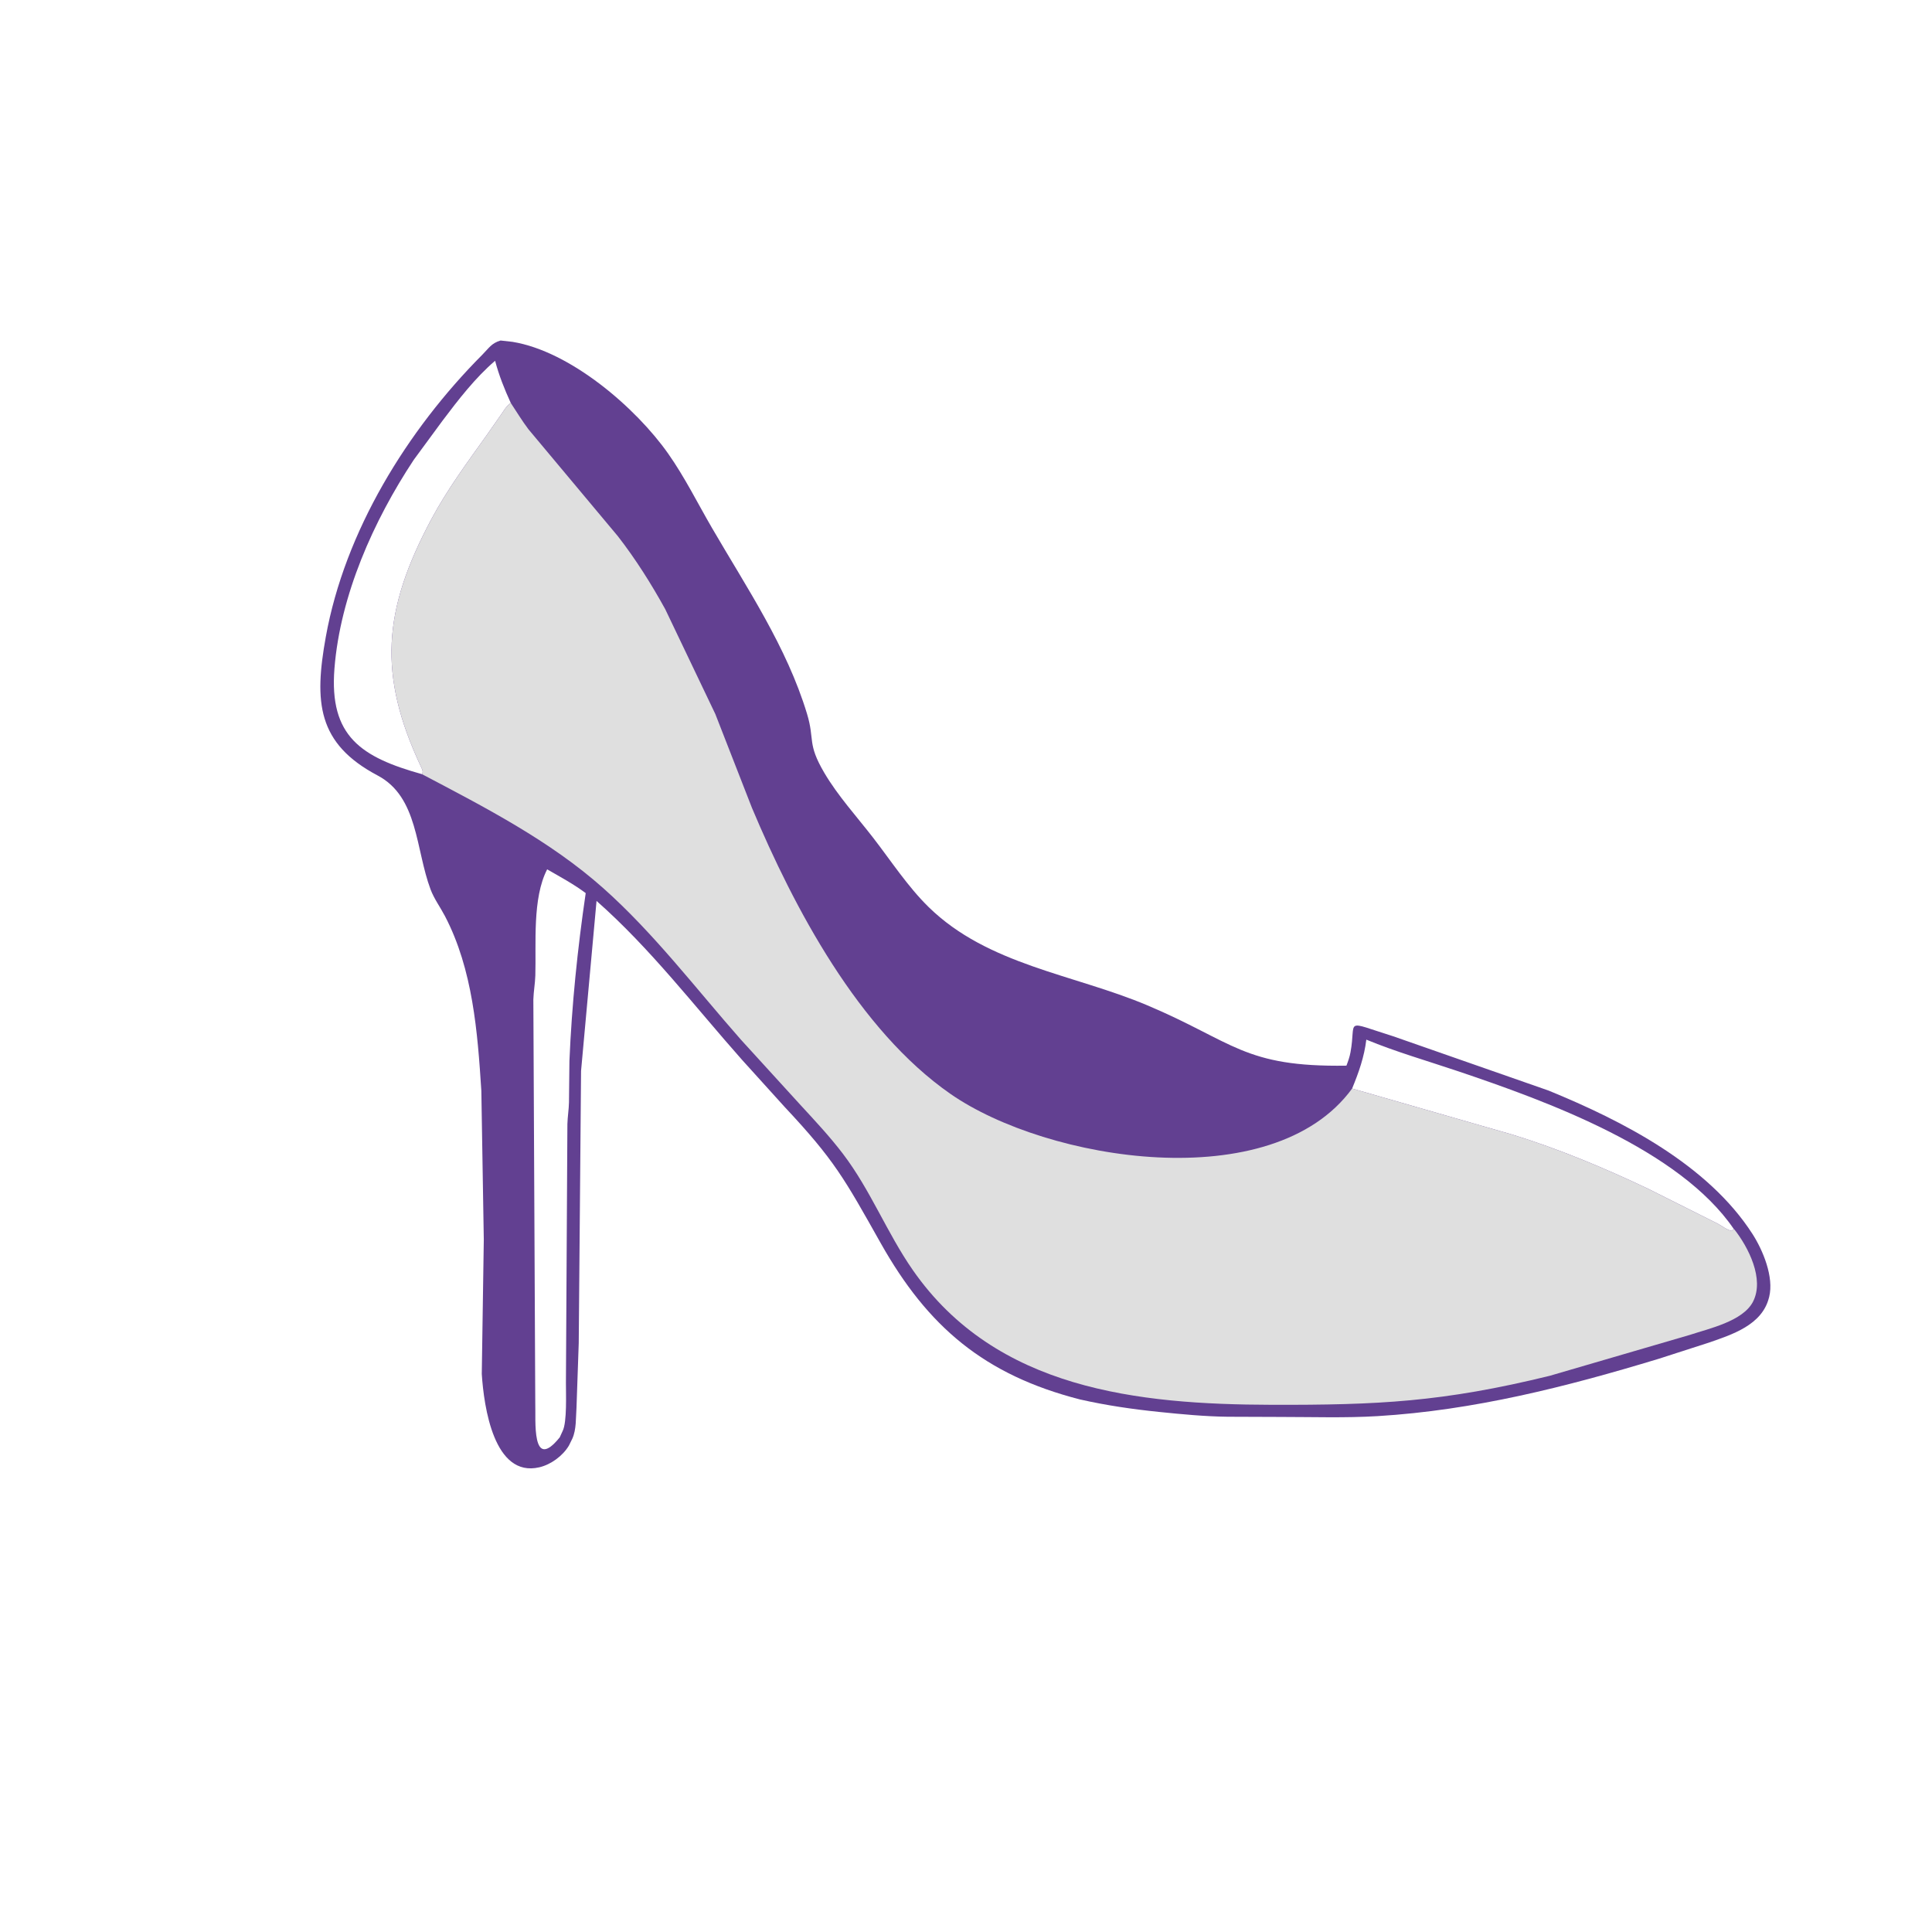
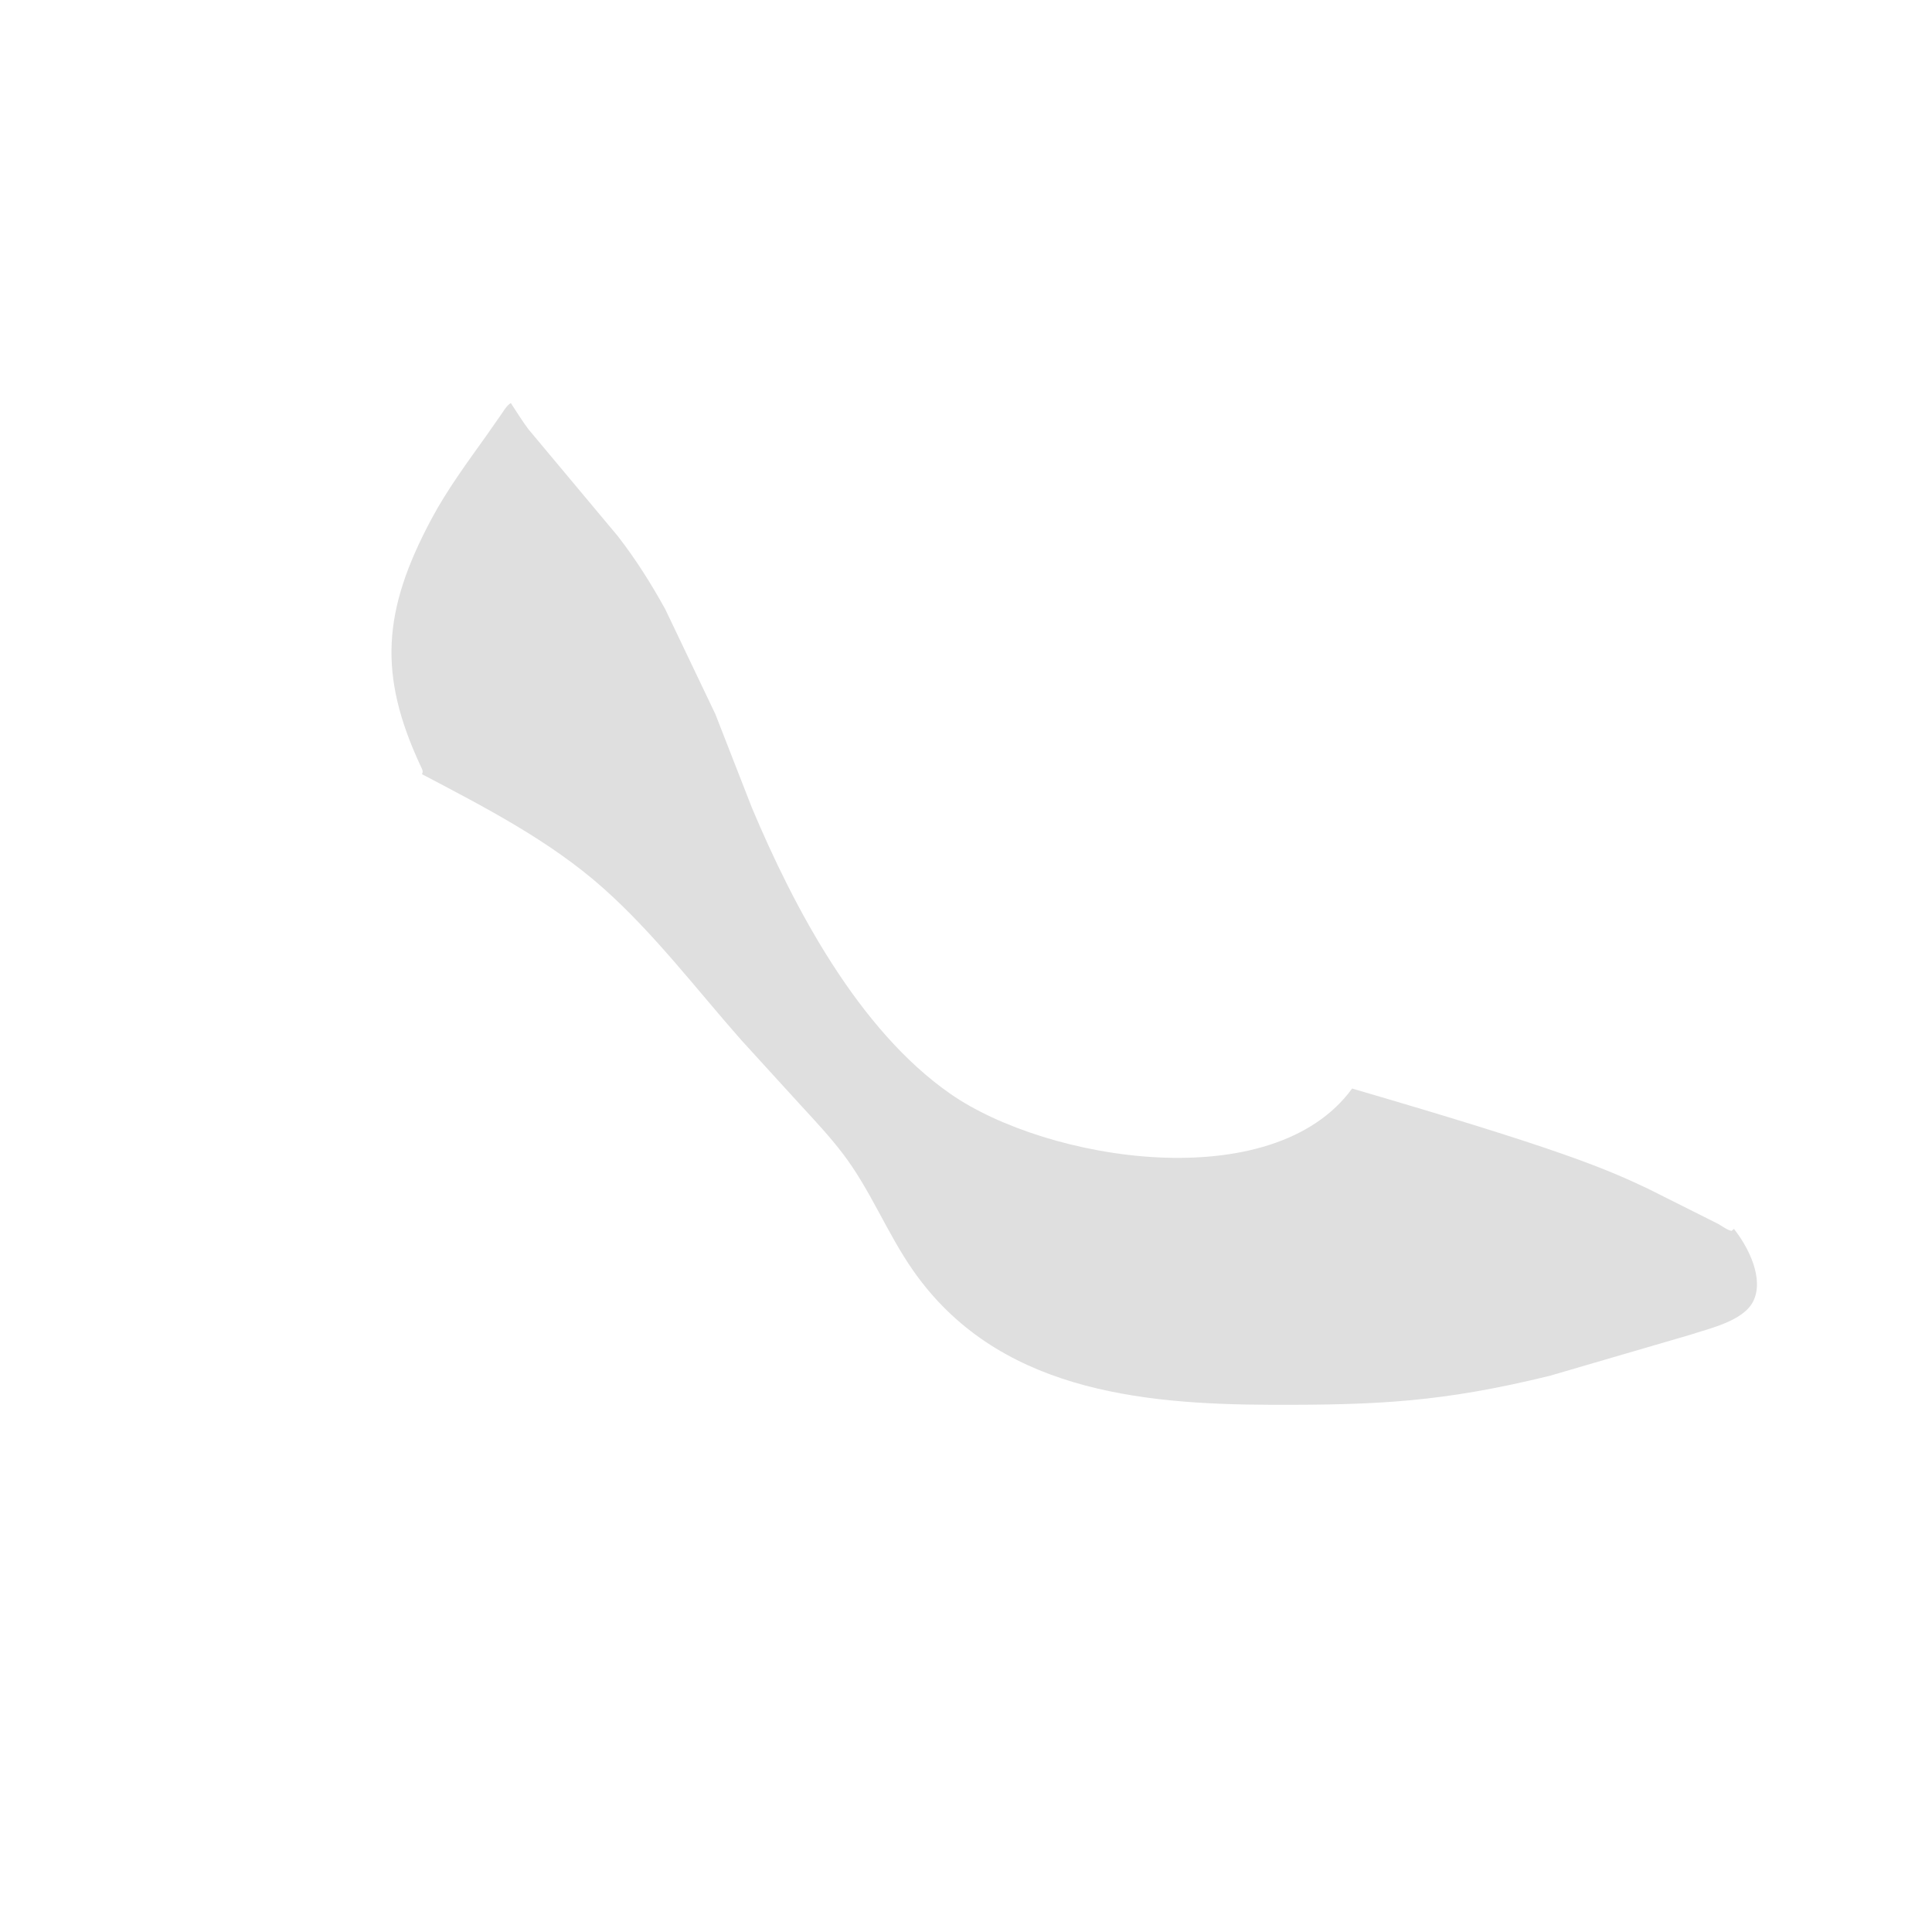
<svg xmlns="http://www.w3.org/2000/svg" version="1.1" style="display: block;" viewBox="0 0 2048 2048" width="640" height="640">
-   <path transform="translate(0,0)" fill="rgb(98,64,145)" d="M 530.644 360.949 L 543.268 362.37 C 604.726 372.384 674.17 432.303 708.317 480.895 C 725.981 506.032 739.385 533.235 754.775 559.71 C 791.725 623.276 833.997 685.688 855.484 756.7 C 863.936 784.633 855.348 787.756 873.727 819.098 C 887.936 843.329 908.097 865.509 925.307 887.713 C 944.394 912.339 962.153 939.777 984.482 961.609 C 1047.28 1023.01 1138.18 1032.74 1216.11 1065.64 C 1308.02 1104.44 1318.34 1131.34 1427.28 1129.64 C 1429.02 1125.06 1430.65 1120.47 1431.55 1115.64 C 1438.07 1080.69 1422.98 1081.63 1476.8 1098.48 L 1641.5 1156.03 C 1720.75 1188.45 1810.52 1234.75 1857.67 1308.02 C 1868.82 1325.36 1880.58 1353.7 1875.41 1374.73 L 1875.06 1376 C 1867.6 1404.62 1836.23 1414.66 1811.38 1423.27 L 1757.89 1440.5 C 1660.5 1470.04 1562.41 1494.98 1460.47 1501.14 C 1426.16 1503.22 1391.21 1502.02 1356.82 1502.02 L 1301.17 1501.81 C 1277.07 1501.5 1252.64 1499.17 1228.65 1496.7 C 1200.13 1493.77 1172.86 1489.8 1144.87 1483.48 C 1043.34 1457.46 983.469 1406.35 933.648 1317.89 C 895.169 1249.56 884.797 1229.97 831.681 1173.32 L 786.46 1123.33 C 736.192 1066.59 689.353 1005.25 632.354 955.016 L 615.945 1135.19 L 613.486 1423.66 L 611.109 1492.13 C 610.321 1502.72 611.155 1515.13 606.677 1525.06 L 603.051 1532.42 C 596.602 1543.28 583.982 1552.54 571.687 1555.4 C 523.656 1566.59 512.953 1491.4 510.701 1456.46 L 512.841 1314.1 L 510.24 1156.3 C 506.257 1093.82 501.159 1027.65 471.724 971.205 C 466.792 961.747 460.18 952.83 456.429 942.858 C 440.419 900.296 443.508 844.917 400.299 822.046 C 336.216 788.128 332.906 744.22 345.359 675.114 C 365.524 563.216 431.608 455.981 511.404 375.884 C 518.292 368.97 520.958 363.783 530.644 360.949 z M 447.284 820.654 C 449.134 817.72 447.164 814.75 445.843 811.914 C 400.939 715.493 405.273 647.707 457.31 550.272 C 473.956 519.104 495.307 490.216 515.802 461.488 L 531.487 439.026 C 534.511 434.706 536.956 430.138 541.481 427.229 C 534.736 412.491 528.981 398.128 524.834 382.439 C 503.76 400.488 485.741 423.882 469.052 446.005 L 438.624 487.406 C 395.963 551.897 360.699 630.959 354.53 708.634 C 348.802 780.742 383.124 802.703 447.284 820.654 z M 580.012 921.552 C 564.107 952.313 568.477 1000.39 567.471 1034.14 C 567.216 1042.66 565.616 1051 565.374 1059.54 L 567.41 1487.62 C 568.09 1504.67 563.129 1561.14 593.335 1523.66 L 596.437 1516.89 C 601.203 1507.46 599.85 1476.64 599.906 1465.83 L 601.464 1191.5 C 601.671 1183.78 602.984 1176.18 603.141 1168.44 L 603.616 1124.68 C 606.096 1065.21 612.233 1005.62 620.877 946.725 C 607.753 936.946 594.115 929.683 580.012 921.552 z M 1433.3 1153.9 L 1603.04 1202.68 C 1652.15 1217.78 1700.25 1237.93 1746.64 1259.93 L 1821.11 1297.26 C 1825.86 1299.88 1830.17 1303.53 1835.5 1304.8 L 1837.9 1302.8 C 1780.19 1218.37 1640.6 1167.55 1544.9 1135.32 C 1512.85 1124.53 1479.59 1114.96 1448.36 1102.06 C 1446.14 1120.44 1440.31 1136.89 1433.3 1153.9 z" />
-   <path transform="translate(0,0)" fill="rgb(223,223,223)" d="M 541.481 427.229 C 547.67 436.564 553.426 446.114 560.185 455.064 L 654.941 568.371 C 673.761 592.573 690.363 618.929 705.17 645.754 L 758.277 756.915 L 797.121 856.417 C 841.683 962.274 910.011 1091.77 1007.5 1159.56 C 1110.01 1230.84 1348.97 1269.64 1433.3 1153.9 L 1603.04 1202.68 C 1652.15 1217.78 1700.25 1237.93 1746.64 1259.93 L 1821.11 1297.26 C 1825.86 1299.88 1830.17 1303.53 1835.5 1304.8 L 1837.9 1302.8 L 1838.27 1302.95 C 1853.34 1322.01 1870.66 1355.9 1858.22 1379.93 C 1847.49 1400.64 1811.36 1408.38 1791.42 1415.01 L 1642.85 1458.39 C 1529.6 1486.14 1460.99 1489.46 1347.82 1489.15 C 1206.25 1488.76 1055.9 1472.99 967.784 1346.56 C 940.157 1306.92 922.856 1261.53 893.443 1222.94 C 879.588 1204.76 864.157 1188.3 848.701 1171.5 L 785.547 1102.26 C 737.995 1048.3 693.345 989.394 639.487 941.497 C 582.775 891.063 514.001 855.775 447.284 820.654 C 449.134 817.72 447.164 814.75 445.843 811.914 C 400.939 715.493 405.273 647.707 457.31 550.272 C 473.956 519.104 495.307 490.216 515.802 461.488 L 531.487 439.026 C 534.511 434.706 536.956 430.138 541.481 427.229 z" />
+   <path transform="translate(0,0)" fill="rgb(223,223,223)" d="M 541.481 427.229 C 547.67 436.564 553.426 446.114 560.185 455.064 L 654.941 568.371 C 673.761 592.573 690.363 618.929 705.17 645.754 L 758.277 756.915 L 797.121 856.417 C 841.683 962.274 910.011 1091.77 1007.5 1159.56 C 1110.01 1230.84 1348.97 1269.64 1433.3 1153.9 C 1652.15 1217.78 1700.25 1237.93 1746.64 1259.93 L 1821.11 1297.26 C 1825.86 1299.88 1830.17 1303.53 1835.5 1304.8 L 1837.9 1302.8 L 1838.27 1302.95 C 1853.34 1322.01 1870.66 1355.9 1858.22 1379.93 C 1847.49 1400.64 1811.36 1408.38 1791.42 1415.01 L 1642.85 1458.39 C 1529.6 1486.14 1460.99 1489.46 1347.82 1489.15 C 1206.25 1488.76 1055.9 1472.99 967.784 1346.56 C 940.157 1306.92 922.856 1261.53 893.443 1222.94 C 879.588 1204.76 864.157 1188.3 848.701 1171.5 L 785.547 1102.26 C 737.995 1048.3 693.345 989.394 639.487 941.497 C 582.775 891.063 514.001 855.775 447.284 820.654 C 449.134 817.72 447.164 814.75 445.843 811.914 C 400.939 715.493 405.273 647.707 457.31 550.272 C 473.956 519.104 495.307 490.216 515.802 461.488 L 531.487 439.026 C 534.511 434.706 536.956 430.138 541.481 427.229 z" />
</svg>